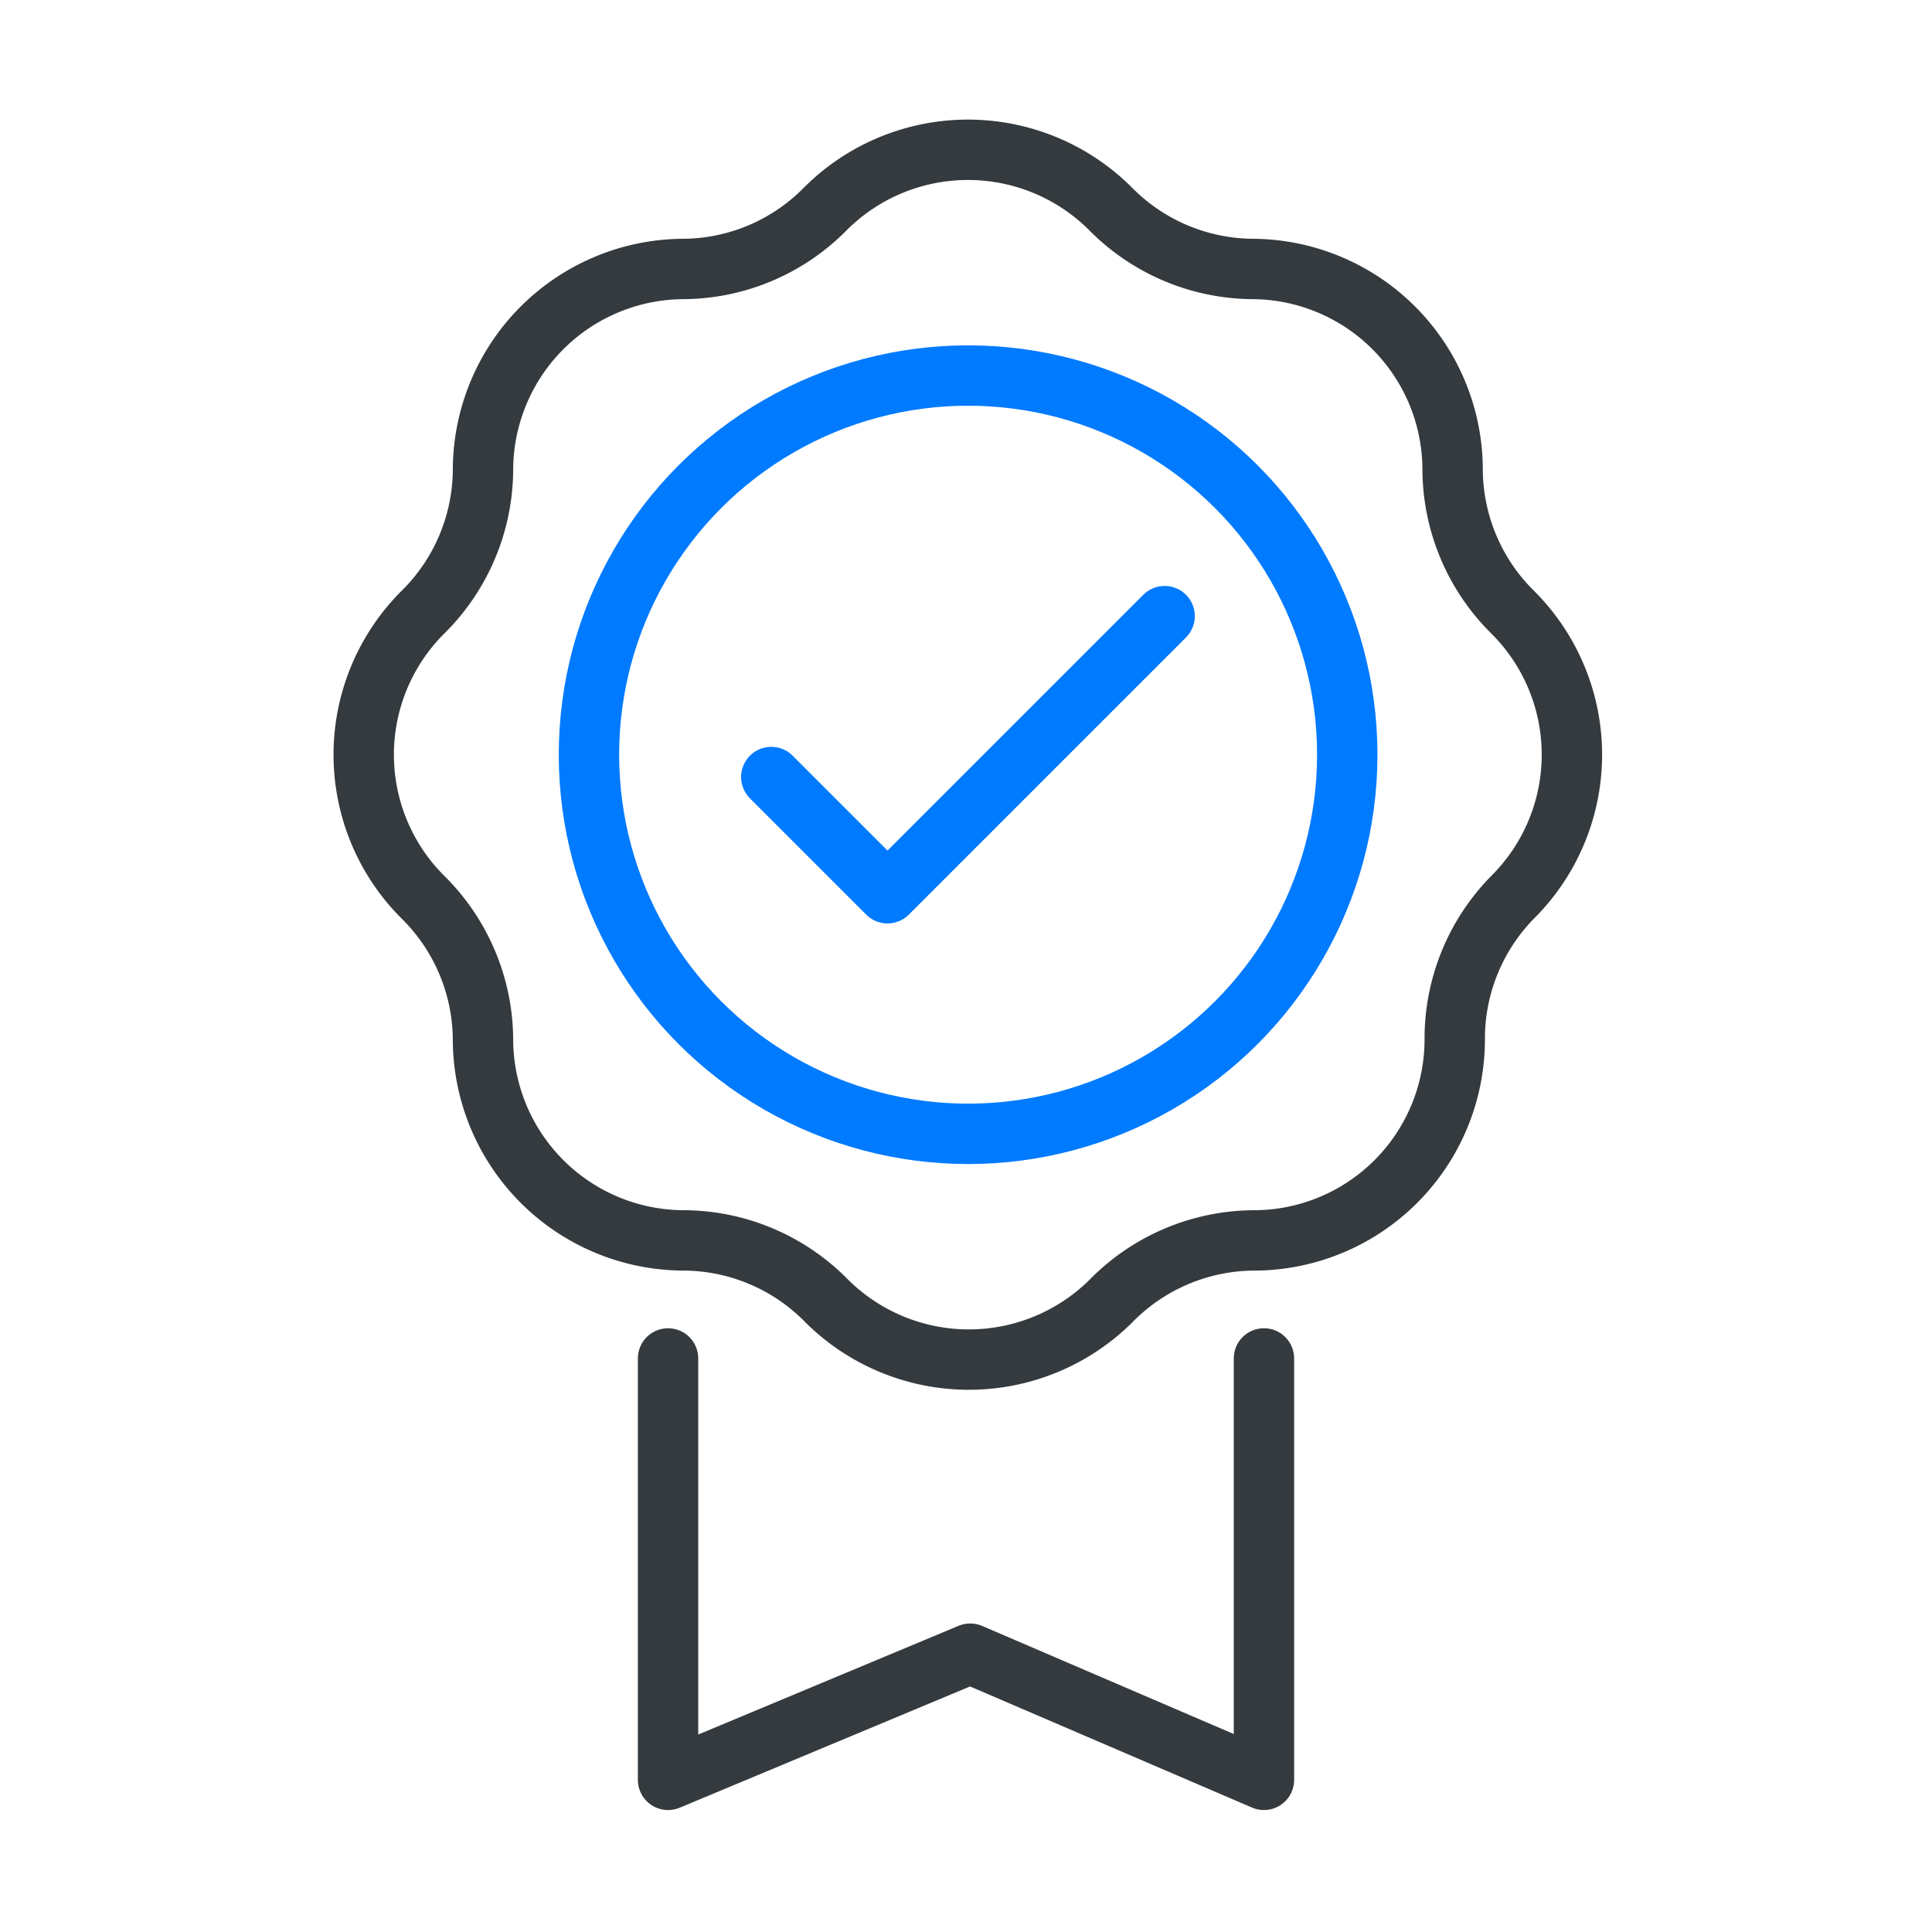
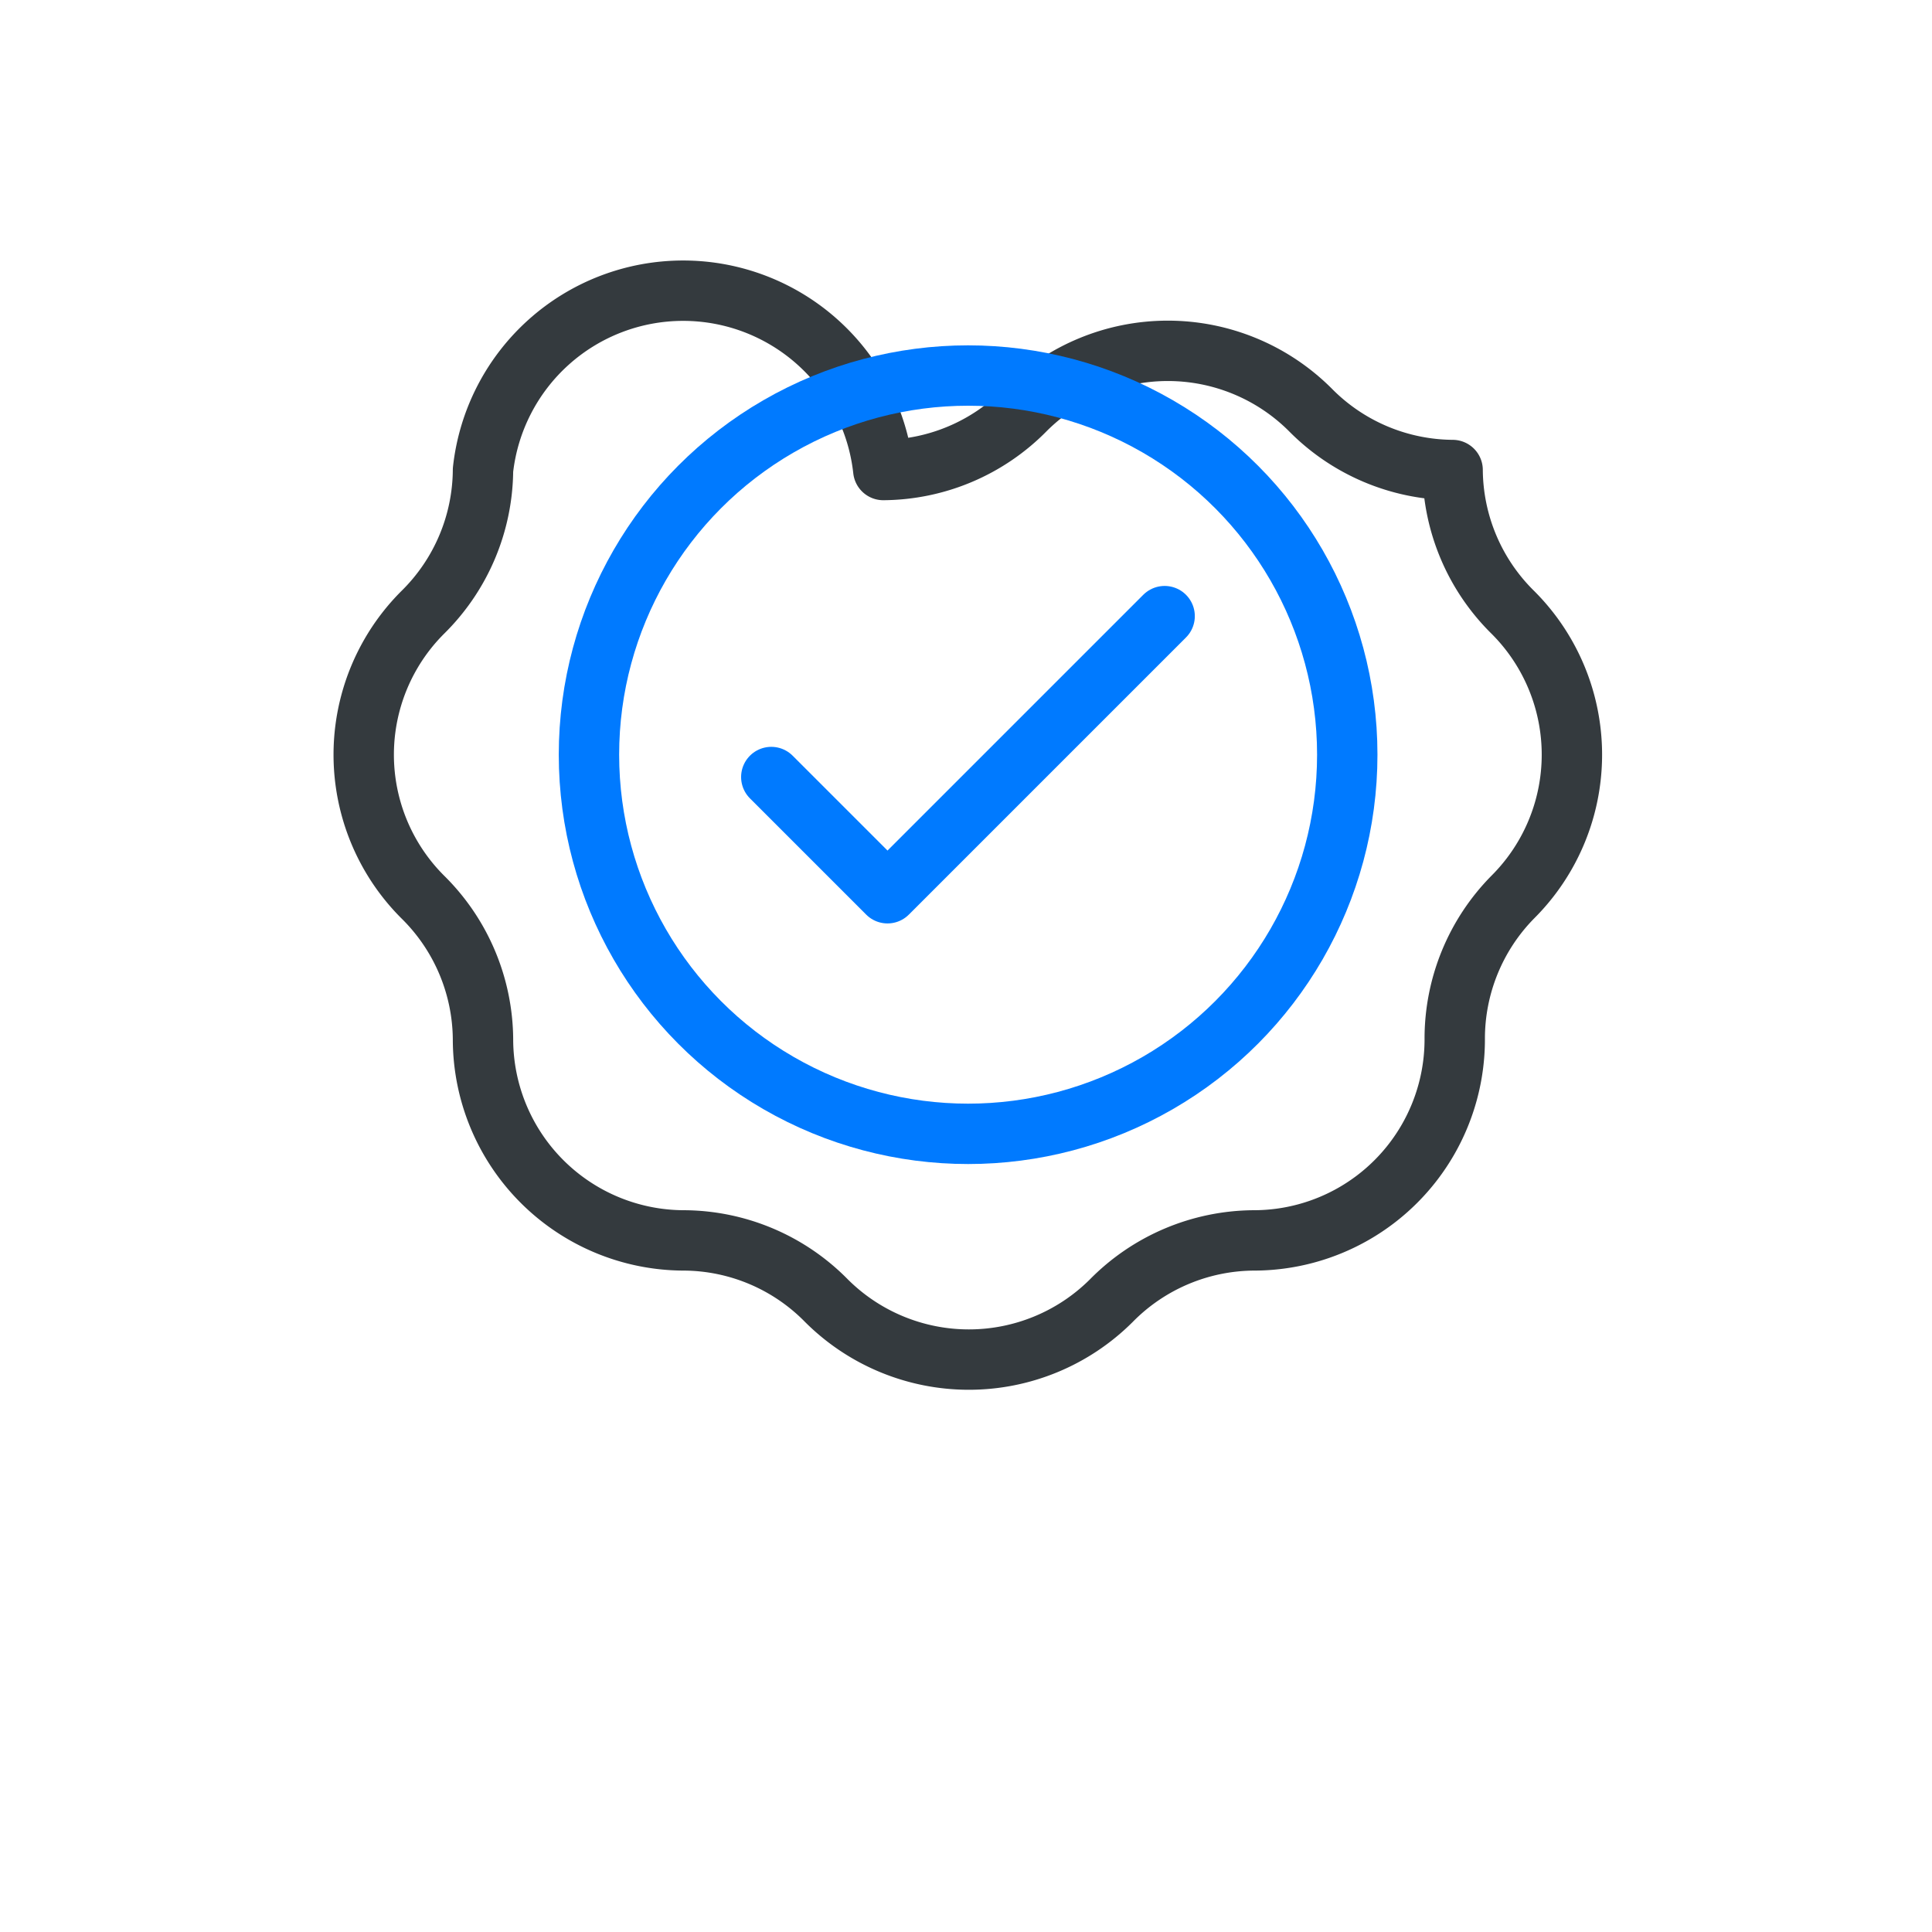
<svg xmlns="http://www.w3.org/2000/svg" id="Layer_1" data-name="Layer 1" viewBox="0 0 64 64">
  <defs>
    <style>.cls-1,.cls-2{fill:none;stroke-linecap:round;stroke-linejoin:round;stroke-width:2px;}.cls-1{stroke:#343a3e;}.cls-2{stroke:#007aff;}</style>
  </defs>
-   <path class="cls-1" d="M50.12,29.71h0a6.66,6.66,0,0,0,0-9.42h0a6.68,6.68,0,0,1-2-4.72h0A6.66,6.66,0,0,0,41.5,8.91h0a6.68,6.68,0,0,1-4.72-2h0a6.68,6.68,0,0,0-9.43,0h0a6.66,6.66,0,0,1-4.71,2h0A6.67,6.67,0,0,0,16,15.57h0a6.68,6.68,0,0,1-2,4.72h0a6.66,6.66,0,0,0,0,9.42h0a6.68,6.68,0,0,1,2,4.72h0a6.67,6.67,0,0,0,6.67,6.66h0a6.66,6.66,0,0,1,4.71,2h0a6.68,6.68,0,0,0,9.43,0h0a6.68,6.68,0,0,1,4.72-2h0a6.66,6.66,0,0,0,6.66-6.66h0A6.68,6.68,0,0,1,50.12,29.71Z" />
-   <polyline class="cls-1" points="41.87 45 41.87 58.96 32.14 54.78 22.13 58.96 22.13 45" />
+   <path class="cls-1" d="M50.12,29.71h0a6.66,6.66,0,0,0,0-9.42h0a6.68,6.68,0,0,1-2-4.72h0h0a6.68,6.68,0,0,1-4.72-2h0a6.68,6.68,0,0,0-9.43,0h0a6.66,6.66,0,0,1-4.71,2h0A6.67,6.67,0,0,0,16,15.57h0a6.68,6.68,0,0,1-2,4.72h0a6.66,6.66,0,0,0,0,9.42h0a6.68,6.68,0,0,1,2,4.72h0a6.67,6.67,0,0,0,6.67,6.66h0a6.66,6.66,0,0,1,4.71,2h0a6.68,6.68,0,0,0,9.43,0h0a6.68,6.68,0,0,1,4.72-2h0a6.66,6.66,0,0,0,6.66-6.66h0A6.68,6.68,0,0,1,50.12,29.71Z" />
  <polyline class="cls-2" points="25.55 25.74 29.4 29.59 38.58 20.41" />
  <circle class="cls-2" cx="32.07" cy="25" r="12.56" />
</svg>